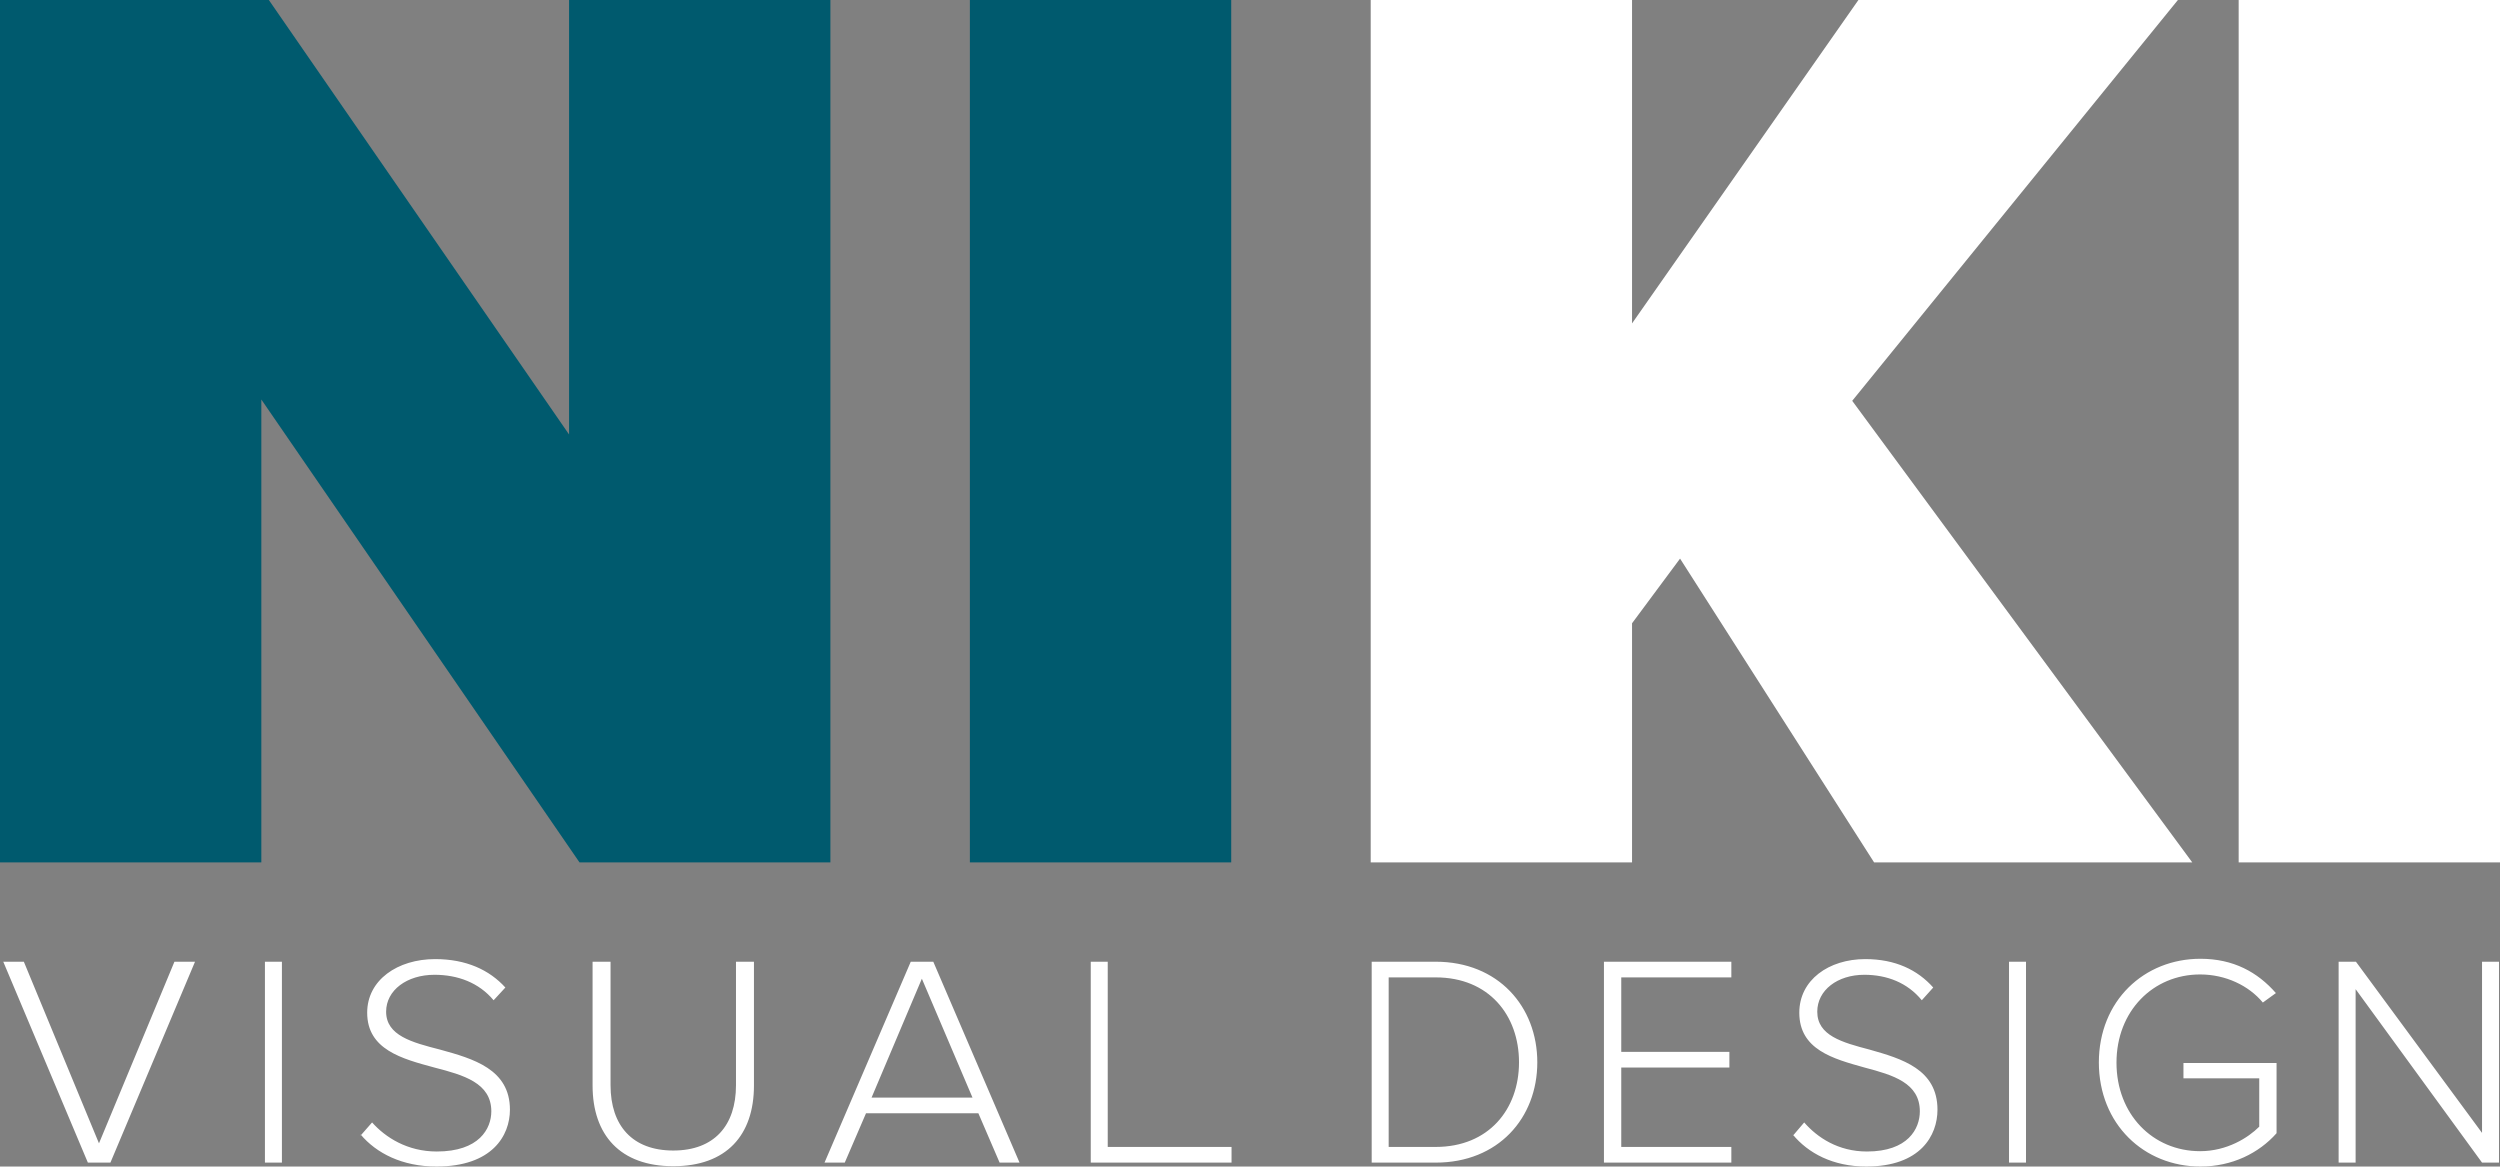
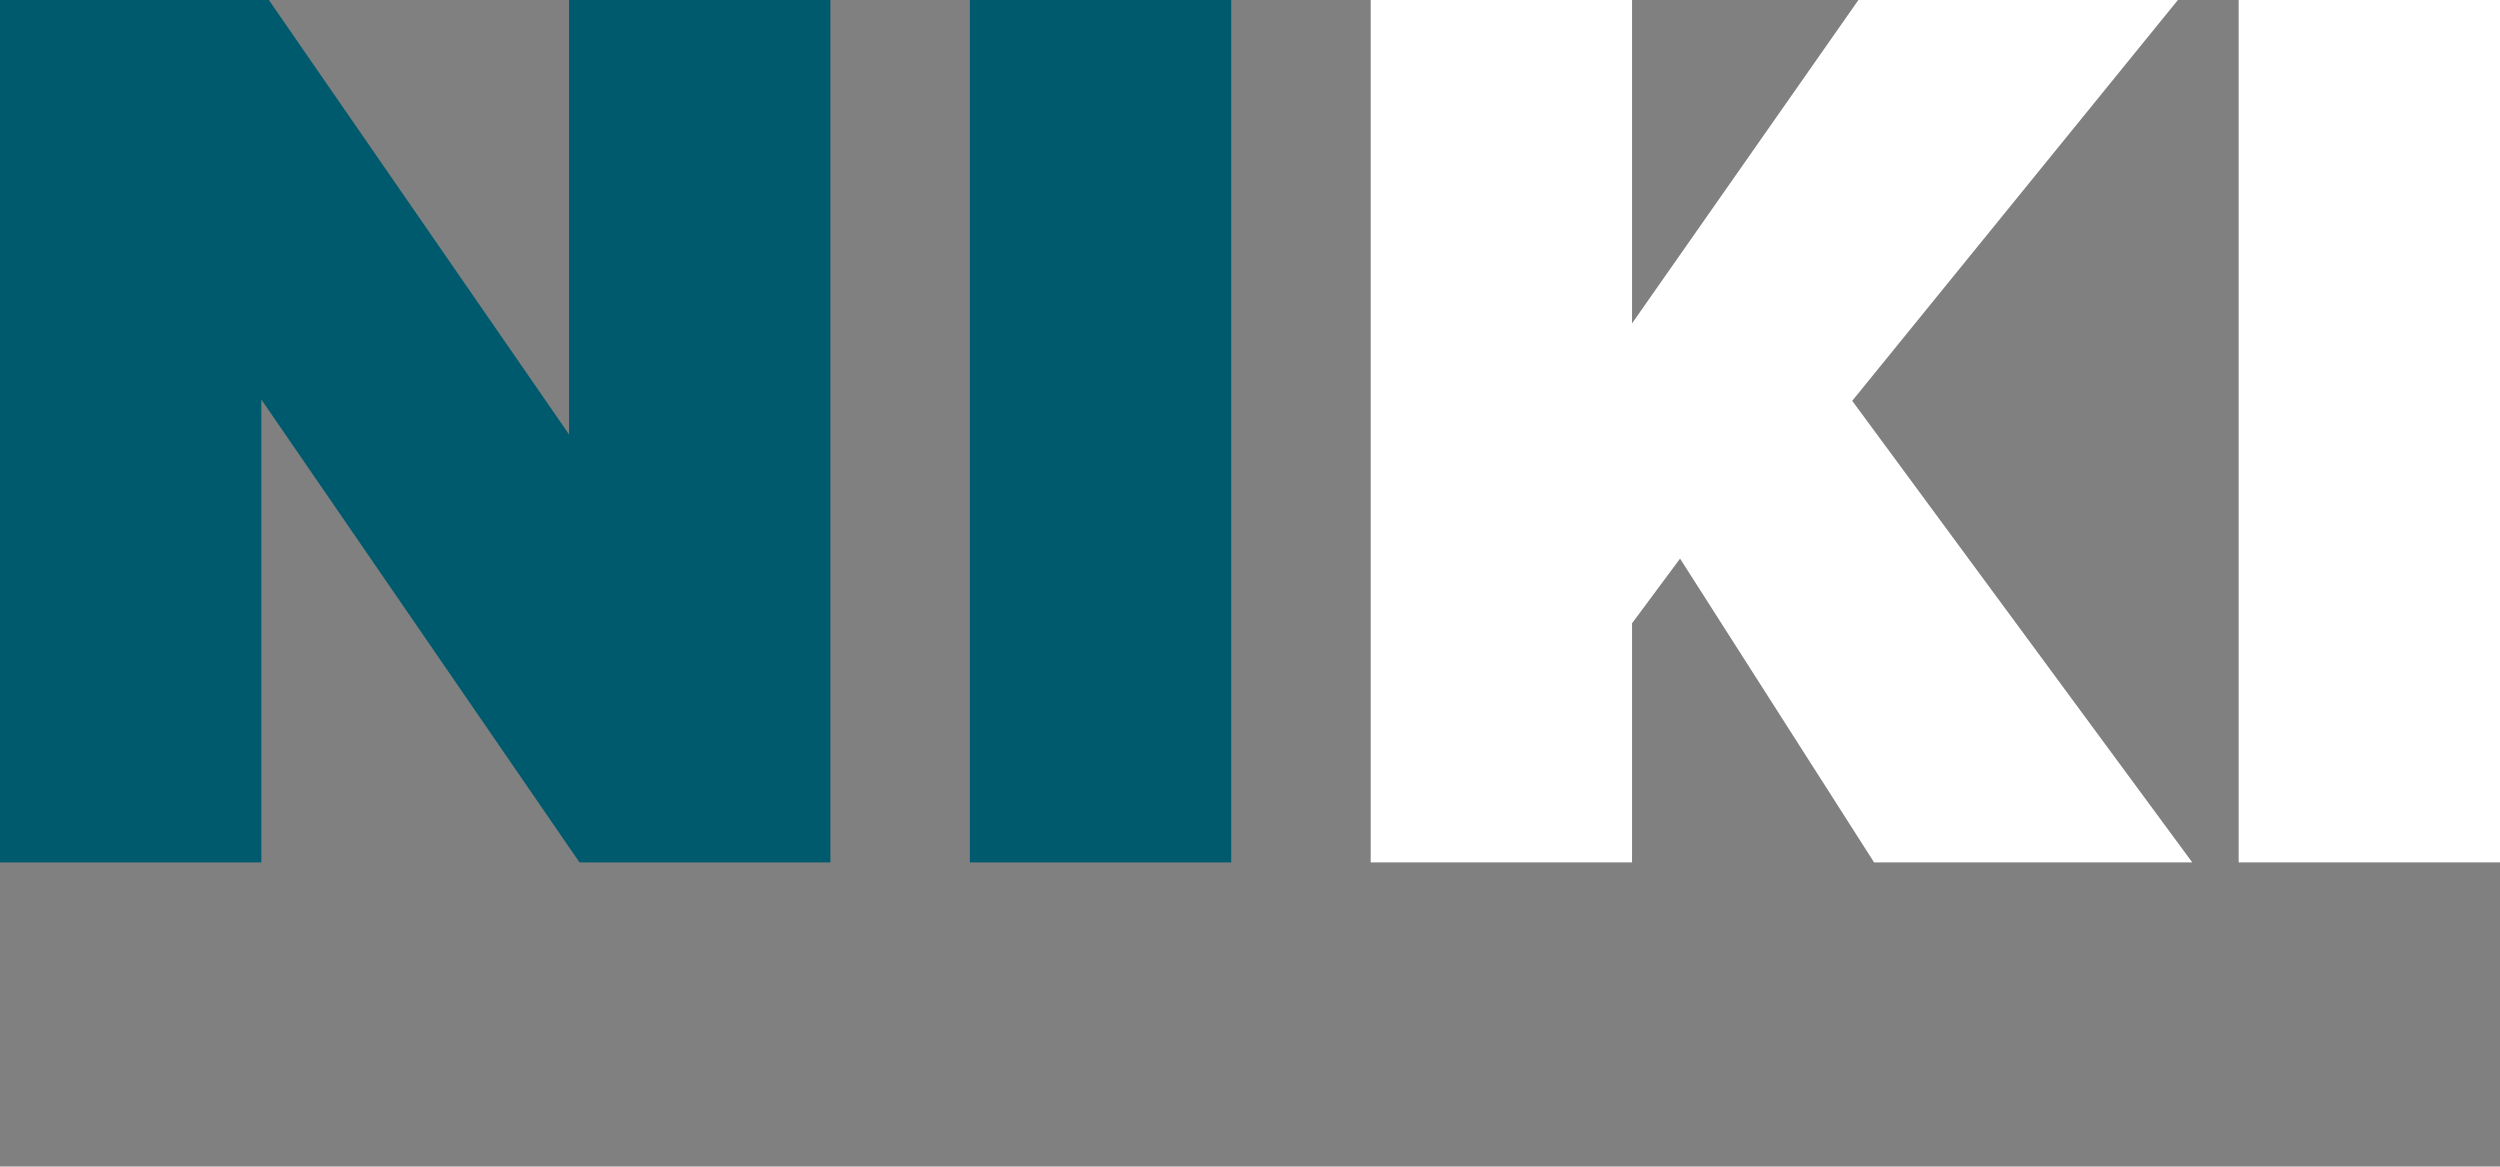
<svg xmlns="http://www.w3.org/2000/svg" id="Ebene_2" viewBox="0 0 76.53 35.71">
  <rect x="0" y="0" width="76.53" height="35.71" fill="#808080" stroke="none" />
  <defs>
    <style>.cls-1{fill:#fff;}.cls-2{fill:#005a6e;}</style>
  </defs>
  <g id="Ebene_2-2">
    <g id="Ebene_1-2">
      <path class="cls-1" d="M56.89,0l-6.93,9.9V0h-8v26.4h8v-7.32l1.47-1.98,5.94,9.3h9.74l-10.41-14.13L66.67,0h-9.78ZM68.53,26.4h8V0h-8v26.4Z" />
      <path class="cls-2" d="M17.42,0v13.3L8.23,0H0v26.4h8v-14.17l9.74,14.17h7.68V0h-8ZM29.69,26.4h8V0h-8v26.4Z" />
-       <path class="cls-1" d="M76.5,35.59v-6.15h-.52v5.24l-3.86-5.24h-.53v6.15h.52v-5.31l3.87,5.31h.52ZM64.25,32.52c0,1.9,1.39,3.19,3.11,3.19.97,0,1.79-.41,2.33-1.02v-2.15h-2.85v.47h2.32v1.48c-.34.34-.99.75-1.81.75-1.45,0-2.56-1.13-2.56-2.71s1.12-2.7,2.56-2.7c.78,0,1.49.34,1.92.86l.4-.29c-.56-.64-1.3-1.05-2.31-1.05-1.72,0-3.11,1.28-3.11,3.18M62.02,29.44h-.52v6.15h.52v-6.15ZM54.88,34.73c.47.57,1.23.98,2.25.98,1.66,0,2.18-.95,2.18-1.74,0-1.24-1.09-1.56-2.08-1.84-.84-.22-1.6-.43-1.6-1.16,0-.66.62-1.13,1.44-1.13.69,0,1.32.24,1.76.78l.35-.39c-.48-.54-1.16-.87-2.08-.87-1.12,0-2.02.64-2.02,1.64,0,1.13,1.03,1.41,2,1.68.87.23,1.69.47,1.69,1.34,0,.53-.36,1.23-1.62,1.23-.88,0-1.52-.43-1.92-.89l-.34.4v-.03ZM53,35.59v-.48h-3.37v-2.43h3.31v-.48h-3.31v-2.28h3.37v-.48h-3.9v6.15h3.9ZM42.51,29.92h1.44c1.63,0,2.55,1.16,2.55,2.6s-.93,2.59-2.55,2.59h-1.44v-5.19ZM43.95,35.59c1.91,0,3.11-1.36,3.11-3.07s-1.2-3.08-3.11-3.08h-1.96v6.15h1.96ZM37.7,35.59v-.48h-3.79v-5.67h-.52v6.15h4.32,0ZM29.77,33.6h-3.09l1.54-3.64,1.55,3.64ZM31.21,35.59l-2.64-6.15h-.69l-2.64,6.15h.62l.65-1.51h3.44l.65,1.51h.62-.01ZM18.14,33.23c0,1.51.84,2.47,2.47,2.47s2.47-.95,2.47-2.47v-3.79h-.55v3.78c0,1.24-.67,2-1.92,2s-1.92-.76-1.92-2v-3.78h-.55v3.79ZM11.04,34.73c.48.57,1.27.98,2.32.98,1.71,0,2.25-.95,2.25-1.74,0-1.24-1.12-1.56-2.14-1.84-.86-.22-1.65-.43-1.65-1.16,0-.66.64-1.13,1.48-1.13.71,0,1.36.24,1.81.78l.36-.39c-.49-.54-1.2-.87-2.15-.87-1.15,0-2.08.64-2.08,1.64,0,1.13,1.06,1.41,2.06,1.68.89.23,1.74.47,1.74,1.34,0,.53-.37,1.23-1.67,1.23-.9,0-1.57-.43-1.98-.89l-.35.4v-.03ZM8.63,29.44h-.52v6.15h.52v-6.15ZM3.38,35.59l2.59-6.15h-.63l-2.31,5.56-2.3-5.56H.1l2.59,6.15h.69Z" />
    </g>
  </g>
</svg>